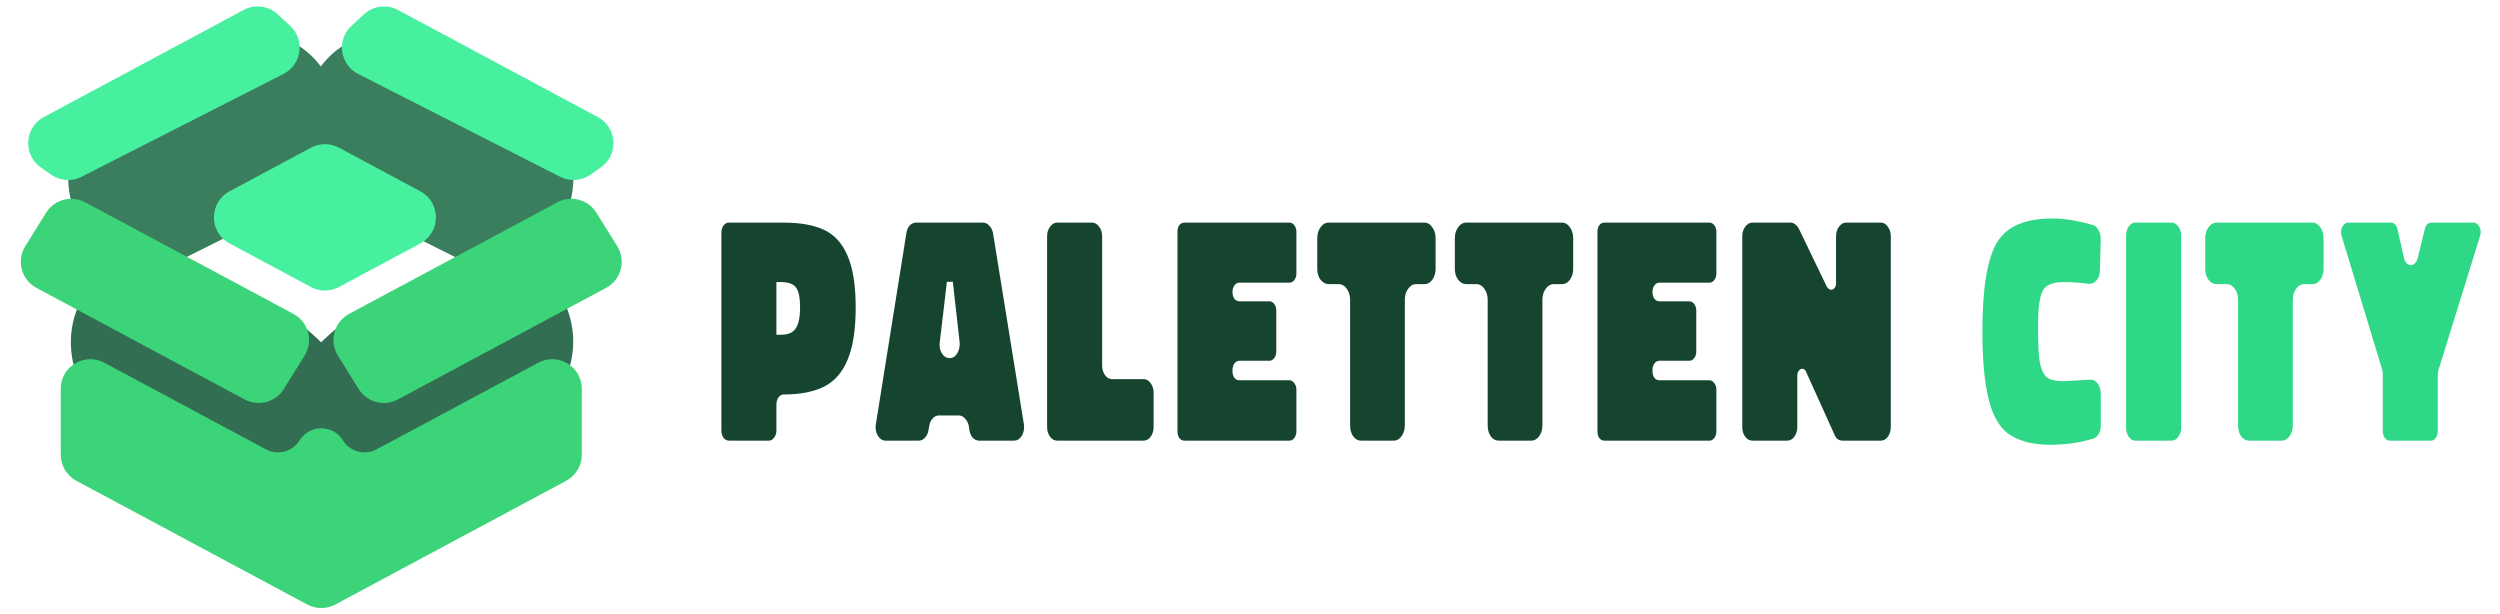
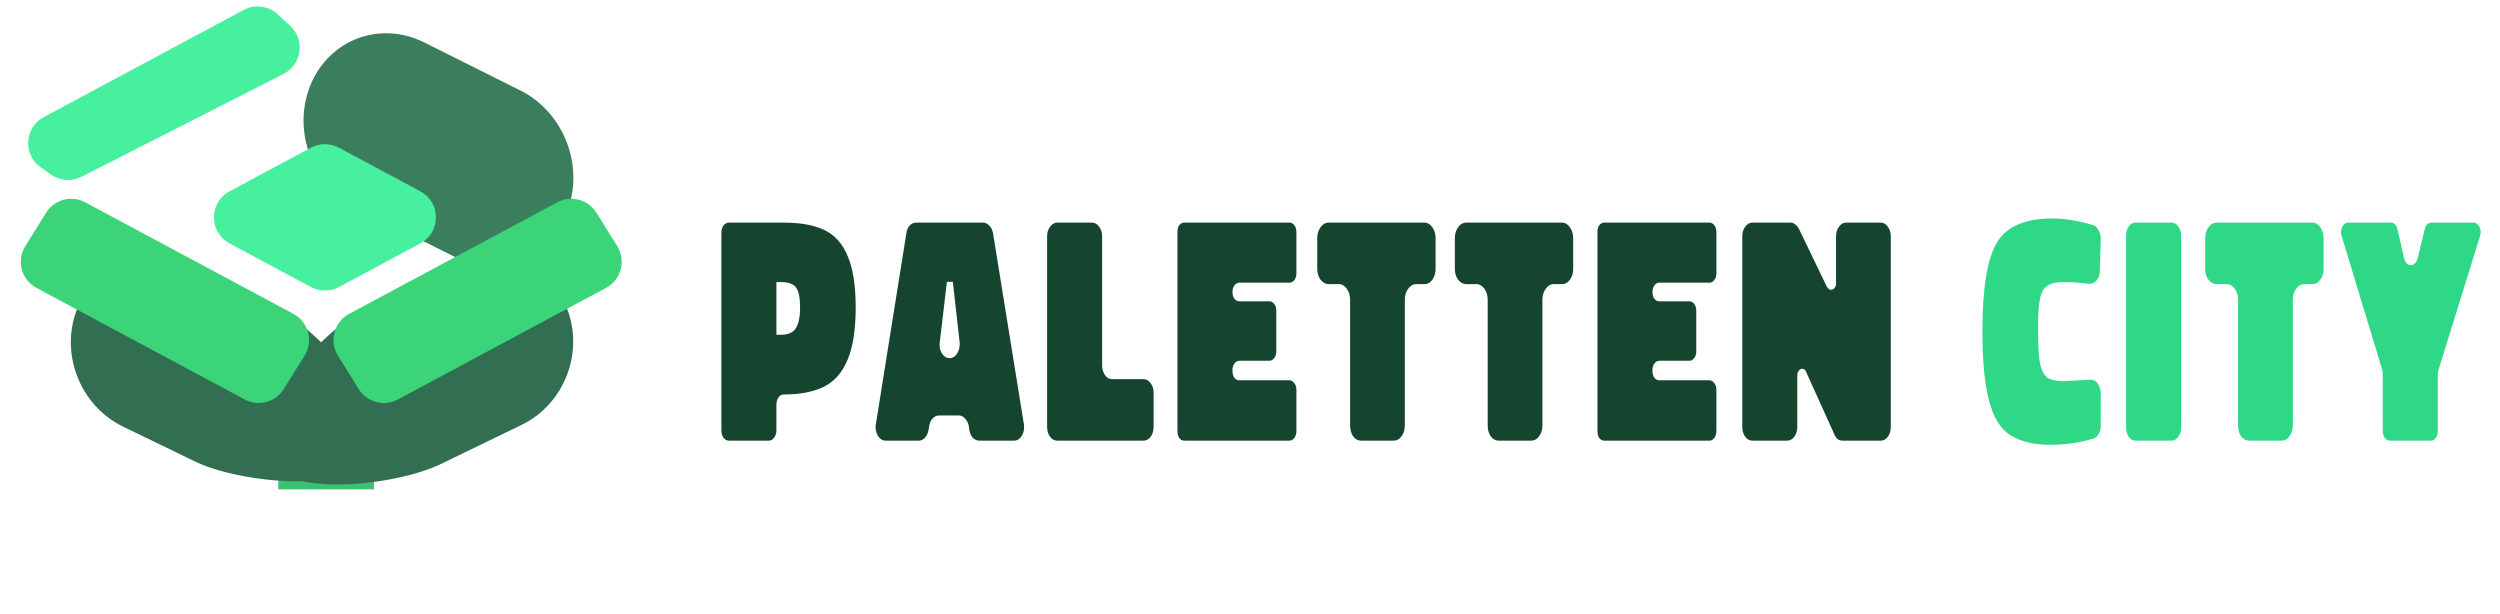
<svg xmlns="http://www.w3.org/2000/svg" width="1177" height="289" viewBox="0 0 1177 289" fill="none">
  <path d="M368.875 185.727C367.949 185.727 367.158 186.191 366.507 187.119C365.859 188.048 365.532 189.162 365.532 190.462V202.718C365.532 204.018 365.163 205.132 364.418 206.061C363.77 206.989 362.979 207.454 362.05 207.454H343.107C342.179 207.454 341.343 206.989 340.6 206.061C339.95 205.132 339.625 204.018 339.625 202.718V109.542C339.625 108.242 339.95 107.128 340.6 106.199C341.343 105.271 342.179 104.807 343.107 104.807H368.875C376.675 104.807 382.992 105.921 387.818 108.149C392.742 110.378 396.454 114.417 398.961 120.266C401.563 126.116 402.862 134.287 402.862 144.779C402.862 155.271 401.563 163.535 398.961 169.57C396.454 175.513 392.742 179.691 387.818 182.105C382.898 184.519 376.585 185.727 368.875 185.727ZM367.761 157.593C371.013 157.593 373.287 156.618 374.586 154.668C375.979 152.625 376.675 149.329 376.675 144.779C376.675 140.136 376.027 136.98 374.725 135.308C373.426 133.637 371.103 132.801 367.761 132.801H365.532V157.593H367.761ZM426.715 109.821C426.9 108.335 427.411 107.128 428.247 106.199C429.173 105.271 430.197 104.807 431.312 104.807H462.791C463.905 104.807 464.88 105.271 465.716 106.199C466.642 107.128 467.248 108.335 467.527 109.821L482.013 199.515C482.104 199.886 482.152 200.397 482.152 201.047C482.152 202.811 481.686 204.343 480.76 205.643C479.83 206.85 478.761 207.454 477.556 207.454H460.98C459.957 207.454 458.982 207.036 458.055 206.2C457.219 205.272 456.662 204.065 456.384 202.579L456.105 200.49C455.827 199.097 455.221 197.936 454.294 197.008C453.459 196.079 452.529 195.615 451.509 195.615H442.037C440.829 195.615 439.808 196.126 438.973 197.147C438.137 198.076 437.625 199.329 437.44 200.908L437.162 202.301C436.974 203.786 436.417 205.039 435.49 206.061C434.655 206.989 433.68 207.454 432.565 207.454H416.825C415.617 207.454 414.548 206.85 413.622 205.643C412.692 204.343 412.229 202.811 412.229 201.047C412.229 200.397 412.274 199.933 412.368 199.654L426.715 109.821ZM442.455 161.075C442.176 163.024 442.5 164.788 443.43 166.367C444.356 167.853 445.564 168.596 447.051 168.596C448.535 168.596 449.743 167.853 450.673 166.367C451.599 164.788 451.972 163.024 451.787 161.075L448.584 132.662H445.798L442.455 161.075ZM497.715 207.454C496.416 207.454 495.301 206.85 494.372 205.643C493.445 204.343 492.979 202.811 492.979 201.047V111.213C492.979 109.449 493.445 107.963 494.372 106.757C495.301 105.456 496.416 104.807 497.715 104.807H514.151C515.453 104.807 516.567 105.456 517.494 106.757C518.423 107.963 518.887 109.449 518.887 111.213V172.077C518.887 173.841 519.353 175.373 520.28 176.674C521.209 177.88 522.278 178.484 523.483 178.484H538.387C539.69 178.484 540.804 179.134 541.73 180.434C542.66 181.641 543.123 183.127 543.123 184.891V201.047C543.123 202.811 542.66 204.343 541.73 205.643C540.804 206.85 539.69 207.454 538.387 207.454H497.715ZM554.353 109.124C554.353 107.917 554.632 106.896 555.189 106.06C555.84 105.224 556.631 104.807 557.557 104.807H607.144C607.98 104.807 608.725 105.224 609.373 106.06C610.024 106.896 610.348 107.917 610.348 109.124V128.762C610.348 129.969 610.024 130.991 609.373 131.826C608.725 132.662 607.98 133.08 607.144 133.08H583.465C582.539 133.08 581.748 133.544 581.097 134.473C580.54 135.308 580.261 136.283 580.261 137.397C580.261 138.697 580.54 139.765 581.097 140.601C581.748 141.437 582.539 141.854 583.465 141.854H597.673C598.508 141.854 599.253 142.272 599.901 143.108C600.552 143.944 600.876 144.965 600.876 146.172V165.531C600.876 166.738 600.552 167.76 599.901 168.596C599.253 169.431 598.508 169.849 597.673 169.849H583.465C582.539 169.849 581.748 170.313 581.097 171.242C580.54 172.077 580.261 173.052 580.261 174.167V174.724C580.261 175.931 580.54 176.952 581.097 177.788C581.748 178.624 582.539 179.041 583.465 179.041H607.144C607.98 179.041 608.725 179.505 609.373 180.434C610.024 181.27 610.348 182.245 610.348 183.359V202.997C610.348 204.204 610.024 205.272 609.373 206.2C608.725 207.036 607.98 207.454 607.144 207.454H557.557C556.631 207.454 555.84 207.036 555.189 206.2C554.632 205.365 554.353 204.297 554.353 202.997V109.124ZM620.164 112.188C620.164 110.145 620.673 108.428 621.697 107.035C622.717 105.549 624.016 104.807 625.597 104.807H670.727C672.12 104.807 673.324 105.549 674.348 107.035C675.368 108.428 675.88 110.145 675.88 112.188V126.534C675.88 128.576 675.368 130.294 674.348 131.687C673.324 133.08 672.12 133.776 670.727 133.776H666.687C665.2 133.776 663.947 134.519 662.926 136.005C661.903 137.397 661.394 139.115 661.394 141.158V200.211C661.394 202.254 660.882 203.972 659.862 205.365C658.838 206.757 657.633 207.454 656.24 207.454H640.779C639.292 207.454 638.039 206.757 637.018 205.365C636.089 203.972 635.626 202.254 635.626 200.211V141.158C635.626 139.115 635.114 137.397 634.093 136.005C633.07 134.519 631.816 133.776 630.333 133.776H625.597C624.11 133.776 622.811 133.08 621.697 131.687C620.673 130.294 620.164 128.576 620.164 126.534V112.188ZM684.938 112.188C684.938 110.145 685.45 108.428 686.47 107.035C687.49 105.549 688.793 104.807 690.37 104.807H735.5C736.893 104.807 738.101 105.549 739.121 107.035C740.142 108.428 740.654 110.145 740.654 112.188V126.534C740.654 128.576 740.142 130.294 739.121 131.687C738.101 133.08 736.893 133.776 735.5 133.776H731.461C729.974 133.776 728.72 134.519 727.7 136.005C726.679 137.397 726.168 139.115 726.168 141.158V200.211C726.168 202.254 725.656 203.972 724.635 205.365C723.615 206.757 722.407 207.454 721.014 207.454H705.553C704.066 207.454 702.812 206.757 701.792 205.365C700.862 203.972 700.399 202.254 700.399 200.211V141.158C700.399 139.115 699.887 137.397 698.867 136.005C697.846 134.519 696.593 133.776 695.106 133.776H690.37C688.883 133.776 687.584 133.08 686.47 131.687C685.45 130.294 684.938 128.576 684.938 126.534V112.188ZM752.082 109.124C752.082 107.917 752.361 106.896 752.918 106.06C753.566 105.224 754.356 104.807 755.286 104.807H804.873C805.709 104.807 806.451 105.224 807.102 106.06C807.75 106.896 808.077 107.917 808.077 109.124V128.762C808.077 129.969 807.75 130.991 807.102 131.826C806.451 132.662 805.709 133.08 804.873 133.08H781.194C780.264 133.08 779.474 133.544 778.826 134.473C778.269 135.308 777.99 136.283 777.99 137.397C777.99 138.697 778.269 139.765 778.826 140.601C779.474 141.437 780.264 141.854 781.194 141.854H795.402C796.237 141.854 796.979 142.272 797.63 143.108C798.278 143.944 798.605 144.965 798.605 146.172V165.531C798.605 166.738 798.278 167.76 797.63 168.596C796.979 169.431 796.237 169.849 795.402 169.849H781.194C780.264 169.849 779.474 170.313 778.826 171.242C778.269 172.077 777.99 173.052 777.99 174.167V174.724C777.99 175.931 778.269 176.952 778.826 177.788C779.474 178.624 780.264 179.041 781.194 179.041H804.873C805.709 179.041 806.451 179.505 807.102 180.434C807.75 181.27 808.077 182.245 808.077 183.359V202.997C808.077 204.204 807.75 205.272 807.102 206.2C806.451 207.036 805.709 207.454 804.873 207.454H755.286C754.356 207.454 753.566 207.036 752.918 206.2C752.361 205.365 752.082 204.297 752.082 202.997V109.124ZM820.258 111.213C820.258 109.449 820.721 107.963 821.651 106.757C822.577 105.456 823.691 104.807 824.994 104.807H842.962C843.798 104.807 844.54 105.085 845.191 105.642C845.933 106.199 846.535 106.942 847.002 107.871L860.095 135.03C860.743 135.958 861.394 136.423 862.045 136.423C862.693 136.423 863.25 136.144 863.716 135.587C864.179 135.03 864.413 134.287 864.413 133.358V111.213C864.413 109.449 864.876 107.963 865.806 106.757C866.732 105.456 867.801 104.807 869.009 104.807H885.585C886.79 104.807 887.859 105.456 888.789 106.757C889.715 107.963 890.181 109.449 890.181 111.213V201.047C890.181 202.811 889.715 204.343 888.789 205.643C887.859 206.85 886.79 207.454 885.585 207.454H867.477C866.547 207.454 865.712 207.175 864.97 206.618C864.319 205.968 863.807 205.132 863.438 204.111L850.344 175.142C849.972 174.12 849.321 173.61 848.394 173.61C847.837 173.61 847.325 173.934 846.862 174.584C846.396 175.142 846.166 175.884 846.166 176.813V201.047C846.166 202.811 845.699 204.343 844.773 205.643C843.843 206.85 842.729 207.454 841.43 207.454H824.994C823.691 207.454 822.577 206.85 821.651 205.643C820.721 204.343 820.258 202.811 820.258 201.047V111.213Z" fill="#15452E" />
  <path d="M989.032 200.212C989.126 201.698 988.799 203.044 988.057 204.251C987.406 205.458 986.57 206.201 985.55 206.48C979.327 208.429 972.502 209.404 965.074 209.404C957.737 209.404 951.657 207.965 946.828 205.087C941.998 202.208 938.515 196.684 936.381 188.513C934.337 180.62 933.316 169.71 933.316 155.783C933.316 135.541 935.639 121.613 940.281 114C944.832 106.571 953.513 102.857 966.328 102.857C971.9 102.857 978.213 103.879 985.272 105.922C986.386 106.2 987.267 106.989 987.918 108.289C988.66 109.496 989.032 110.889 989.032 112.468L988.615 127.509C988.615 129.366 988.103 130.852 987.082 131.966C986.153 133.081 984.993 133.638 983.6 133.638C979.421 133.081 975.427 132.802 971.621 132.802C966.422 132.802 963.124 134.148 961.732 136.841C960.245 139.534 959.503 145.151 959.503 153.694C959.503 162.421 959.827 168.271 960.478 171.242C961.314 174.771 962.567 177.045 964.239 178.067C965.91 178.995 968.323 179.46 971.482 179.46L984.018 178.763C985.411 178.67 986.57 179.228 987.5 180.435C988.43 181.642 988.938 183.174 989.032 185.031V200.212ZM1000.98 110.796C1000.98 109.218 1001.4 107.825 1002.23 106.618C1003.07 105.411 1004.09 104.807 1005.3 104.807H1022.43C1023.64 104.807 1024.66 105.411 1025.5 106.618C1026.42 107.825 1026.89 109.218 1026.89 110.796V201.326C1026.89 202.998 1026.42 204.437 1025.5 205.644C1024.66 206.851 1023.64 207.455 1022.43 207.455H1005.3C1004.09 207.455 1003.07 206.851 1002.23 205.644C1001.4 204.437 1000.98 202.998 1000.98 201.326V110.796ZM1038.22 112.189C1038.22 110.146 1038.73 108.429 1039.75 107.036C1040.78 105.55 1042.08 104.807 1043.65 104.807H1088.78C1090.18 104.807 1091.39 105.55 1092.41 107.036C1093.43 108.429 1093.94 110.146 1093.94 112.189V126.535C1093.94 128.577 1093.43 130.295 1092.41 131.688C1091.39 133.081 1090.18 133.777 1088.78 133.777H1084.75C1083.26 133.777 1082.01 134.52 1080.98 136.005C1079.96 137.398 1079.45 139.116 1079.45 141.159V200.212C1079.45 202.255 1078.94 203.973 1077.92 205.365C1076.9 206.758 1075.69 207.455 1074.3 207.455H1058.84C1057.35 207.455 1056.1 206.758 1055.08 205.365C1054.15 203.973 1053.68 202.255 1053.68 200.212V141.159C1053.68 139.116 1053.18 137.398 1052.15 136.005C1051.13 134.52 1049.88 133.777 1048.39 133.777H1043.65C1042.17 133.777 1040.87 133.081 1039.75 131.688C1038.73 130.295 1038.22 128.577 1038.22 126.535V112.189ZM1125.15 207.455C1124.22 207.455 1123.43 207.037 1122.78 206.201C1122.13 205.272 1121.8 204.158 1121.8 202.858V176.256C1121.8 175.421 1121.75 174.817 1121.66 174.446L1102.44 111.075C1102.25 110.332 1102.16 109.775 1102.16 109.403C1102.16 108.103 1102.49 107.036 1103.14 106.2C1103.79 105.271 1104.62 104.807 1105.65 104.807H1125.7C1126.45 104.807 1127.1 105.132 1127.65 105.782C1128.21 106.339 1128.58 107.082 1128.77 108.011L1131.83 121.66C1132.11 122.681 1132.53 123.47 1133.09 124.028C1133.73 124.585 1134.43 124.863 1135.18 124.863C1135.73 124.863 1136.29 124.585 1136.85 124.028C1137.49 123.47 1137.96 122.681 1138.24 121.66L1141.58 107.871C1141.77 106.943 1142.14 106.2 1142.7 105.643C1143.34 105.086 1144 104.807 1144.65 104.807H1164.57C1165.49 104.807 1166.28 105.271 1166.93 106.2C1167.58 107.036 1167.91 108.057 1167.91 109.264C1167.91 109.728 1167.81 110.332 1167.63 111.075L1147.99 174.307C1147.8 175.235 1147.71 175.885 1147.71 176.256V202.858C1147.71 204.158 1147.38 205.272 1146.74 206.201C1146.18 207.037 1145.43 207.455 1144.51 207.455H1125.15Z" fill="#2ED886" />
  <g opacity="0.87">
    <path d="M176.061 166H131V230.388H176.061V166Z" fill="#1FB75C" />
    <path d="M90.202 124.345C69.568 114.346 45.615 123.366 36.703 144.491C27.791 165.615 37.294 190.846 57.928 200.844L92.031 217.368C112.665 227.367 168.088 233.625 177 212.5C185.912 191.375 144.939 150.868 124.305 140.869L90.202 124.345Z" fill="#135837" />
    <path d="M213.676 124.411C234.074 114.527 257.751 123.443 266.56 144.325C275.37 165.207 265.977 190.147 245.579 200.03L207.363 218.548C186.966 228.432 132.81 235.382 124 214.5C115.19 193.618 155.063 152.812 175.46 142.928L213.676 124.411Z" fill="#135837" />
-     <path d="M57.075 42.615C36.296 53 26.58 78.847 35.374 100.346C44.168 121.846 68.142 130.856 88.922 120.471L134.233 97.826C155.012 87.441 164.728 61.594 155.934 40.094C147.14 18.595 123.166 9.585 102.387 19.97L57.075 42.615Z" fill="#1E6B46" />
    <path d="M245.01 42.607C265.79 52.992 275.505 78.839 266.711 100.338C257.917 121.838 233.943 130.848 213.164 120.463L167.852 97.818C147.073 87.433 137.357 61.586 146.151 40.087C154.946 18.587 178.92 9.577 199.699 19.962L245.01 42.607Z" fill="#1E6B46" />
-     <path d="M263.717 83.235C268.335 85.586 273.876 85.179 278.101 82.18L282.938 78.746C291.37 72.76 290.568 59.998 281.454 55.114L187.365 4.695C182.124 1.886 175.677 2.714 171.317 6.757L165.458 12.187C158.353 18.772 159.974 30.418 168.607 34.813L263.717 83.235Z" fill="#2AEE90" />
    <path d="M38.356 83.235C33.738 85.586 28.197 85.179 23.972 82.18L19.135 78.746C10.703 72.76 11.505 59.998 20.619 55.114L114.708 4.695C119.949 1.886 126.396 2.714 130.756 6.757L136.615 12.187C143.72 18.772 142.099 30.418 133.466 34.813L38.356 83.235Z" fill="#2AEE90" />
    <path d="M108.081 114.608C98.28 109.358 98.28 95.306 108.081 90.055L146.401 69.526C150.51 67.324 155.449 67.325 159.558 69.526L197.872 90.055C207.672 95.307 207.672 109.357 197.872 114.608L159.558 135.137C155.449 137.339 150.51 137.339 146.401 135.138L108.081 114.608Z" fill="#2AEE90" />
    <path d="M262.399 95.243C268.872 91.775 276.926 93.927 280.806 100.163L290.595 115.899C294.845 122.731 292.438 131.731 285.346 135.532L187.288 188.074C180.815 191.543 172.761 189.39 168.882 183.155L159.093 167.419C154.843 160.587 157.249 151.586 164.341 147.786L262.399 95.243Z" fill="#1FCE65" />
    <path d="M40.097 95.243C33.624 91.775 25.57 93.927 21.69 100.163L11.901 115.899C7.651 122.731 10.057 131.731 17.149 135.532L115.208 188.074C121.681 191.543 129.735 189.39 133.614 183.155L143.403 167.419C147.653 160.587 145.247 151.586 138.155 147.786L40.097 95.243Z" fill="#1FCE65" />
-     <path d="M177.311 211.552C171.734 214.541 164.793 212.687 161.45 207.314C156.752 199.765 145.763 199.765 141.065 207.314C137.722 212.687 130.781 214.541 125.203 211.552L49.102 170.776C39.823 165.804 28.594 172.526 28.594 183.053V214.074C28.594 219.207 31.418 223.925 35.943 226.35L144.678 284.617C148.788 286.819 153.727 286.819 157.837 284.617L266.572 226.35C271.097 223.925 273.921 219.207 273.921 214.074V183.053C273.921 172.526 262.692 165.804 253.413 170.776L177.311 211.552Z" fill="#1FCE65" />
  </g>
</svg>